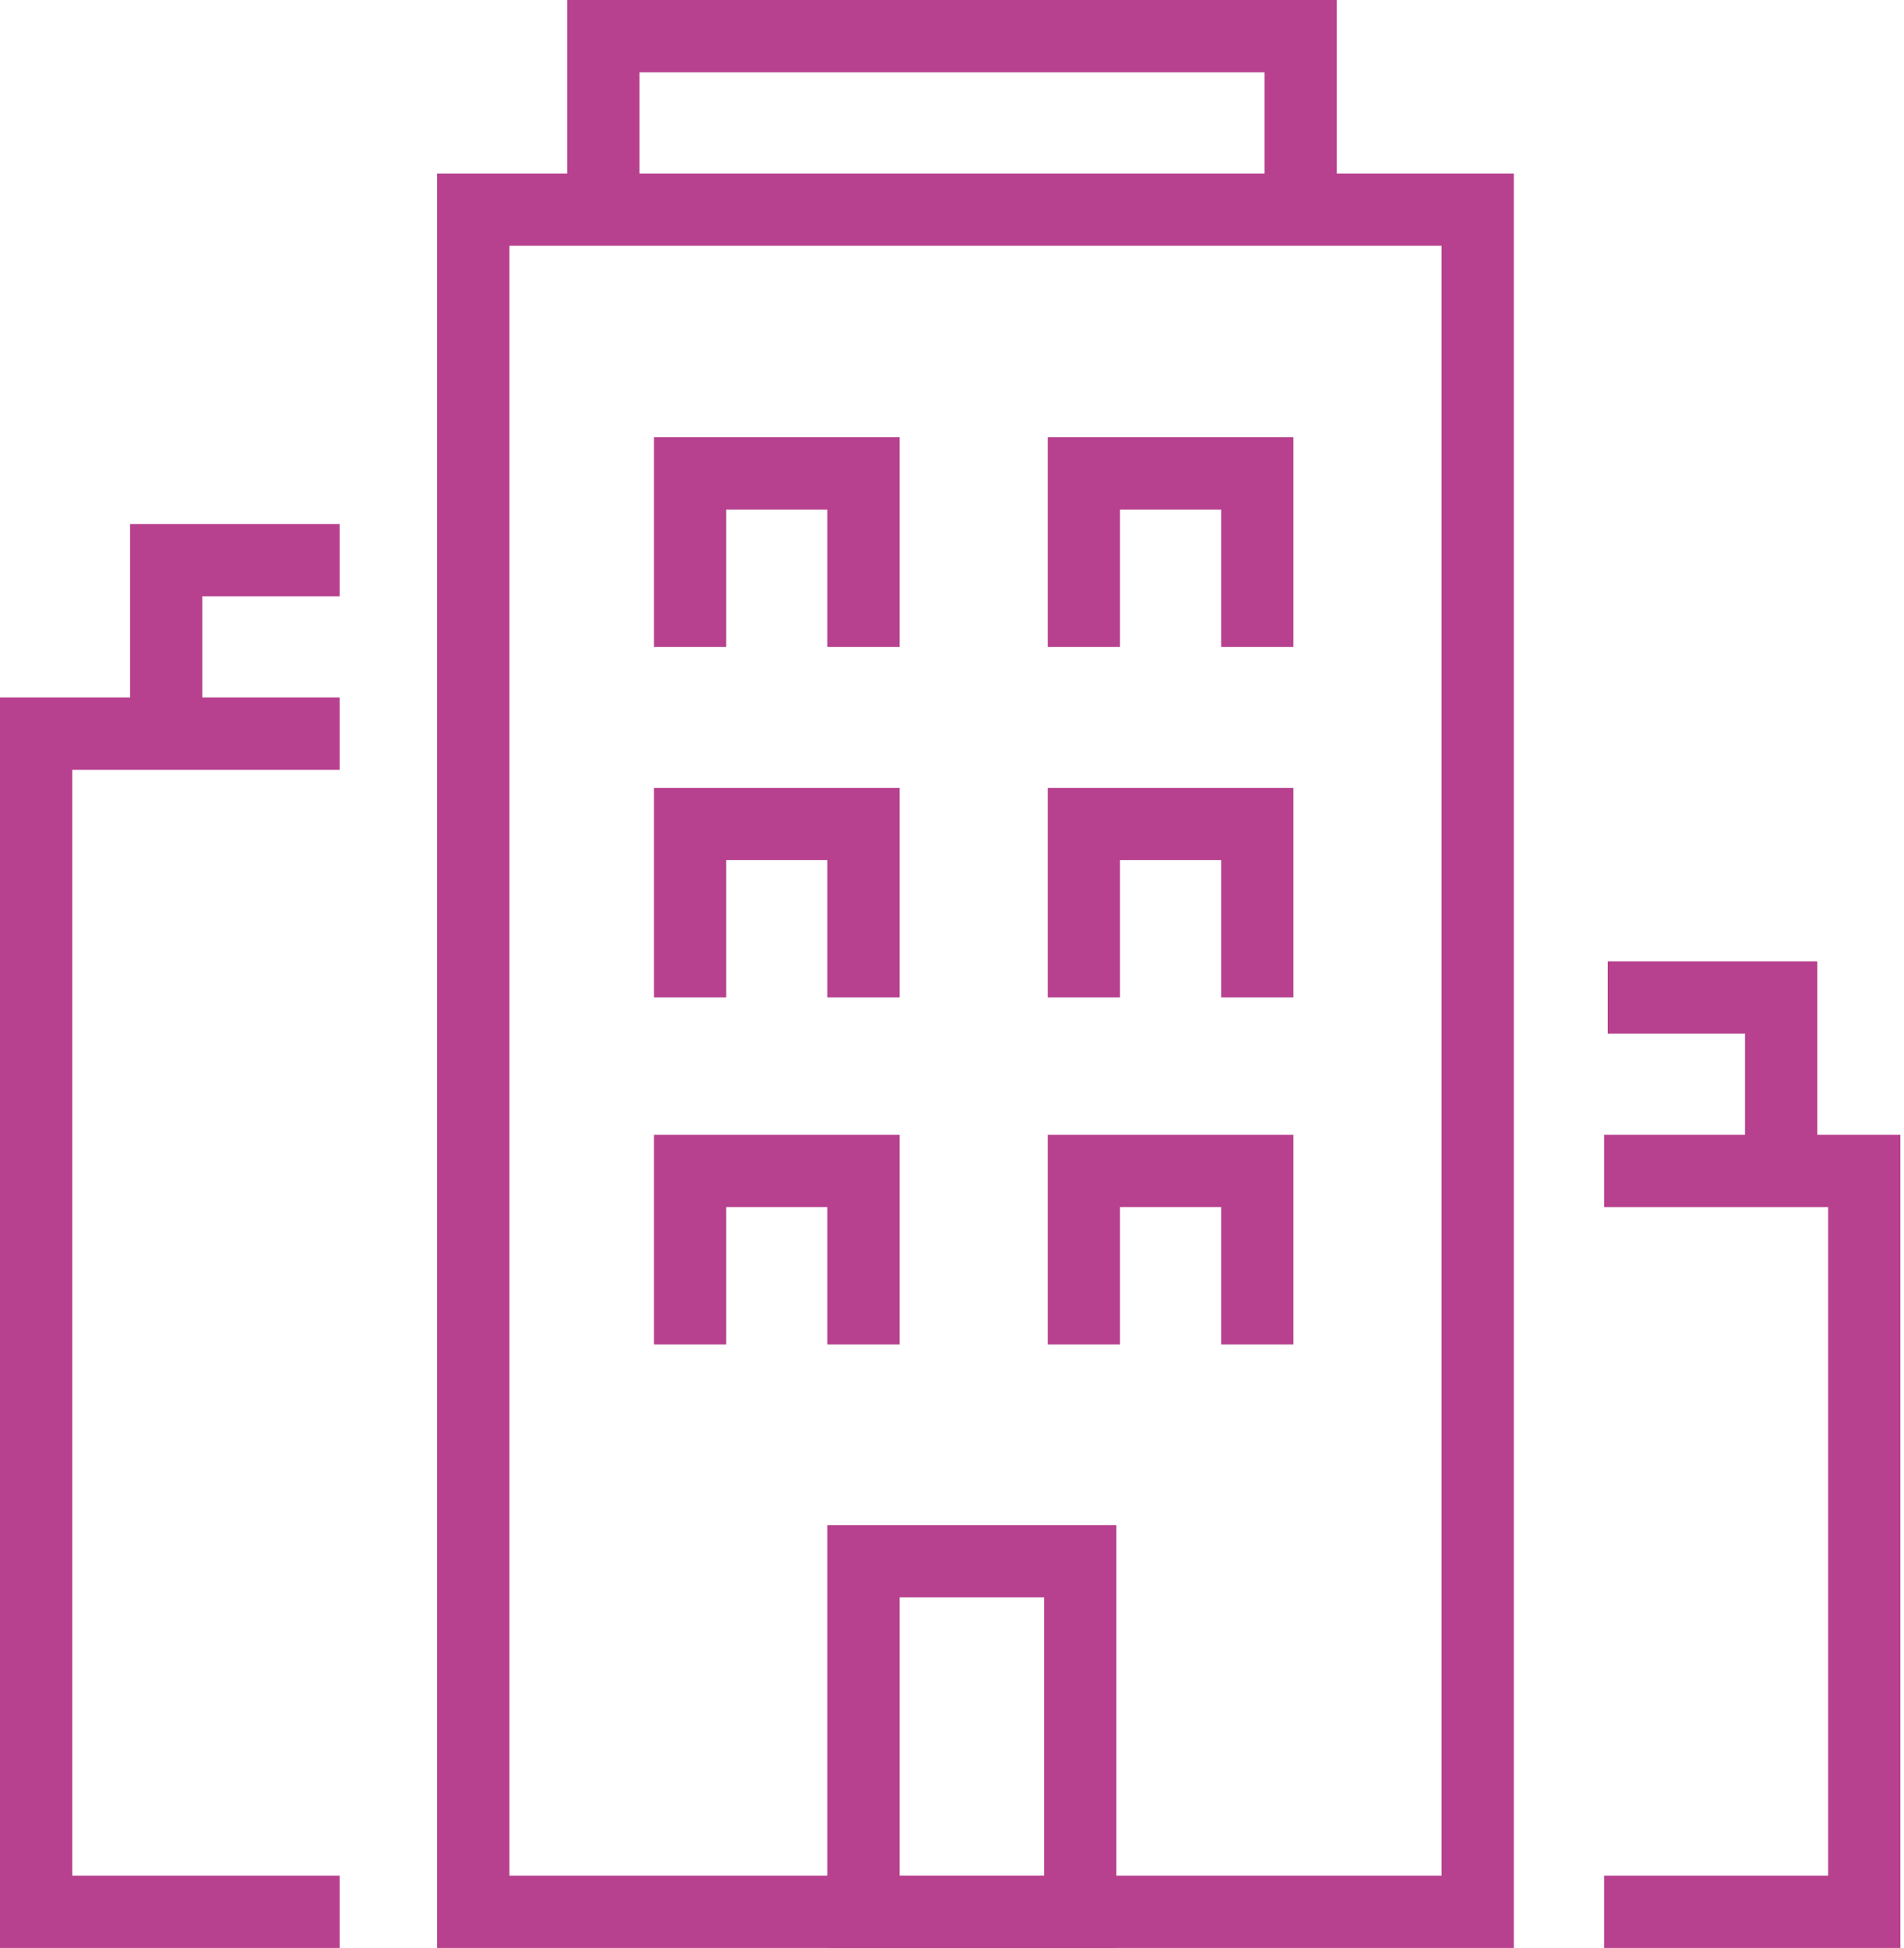
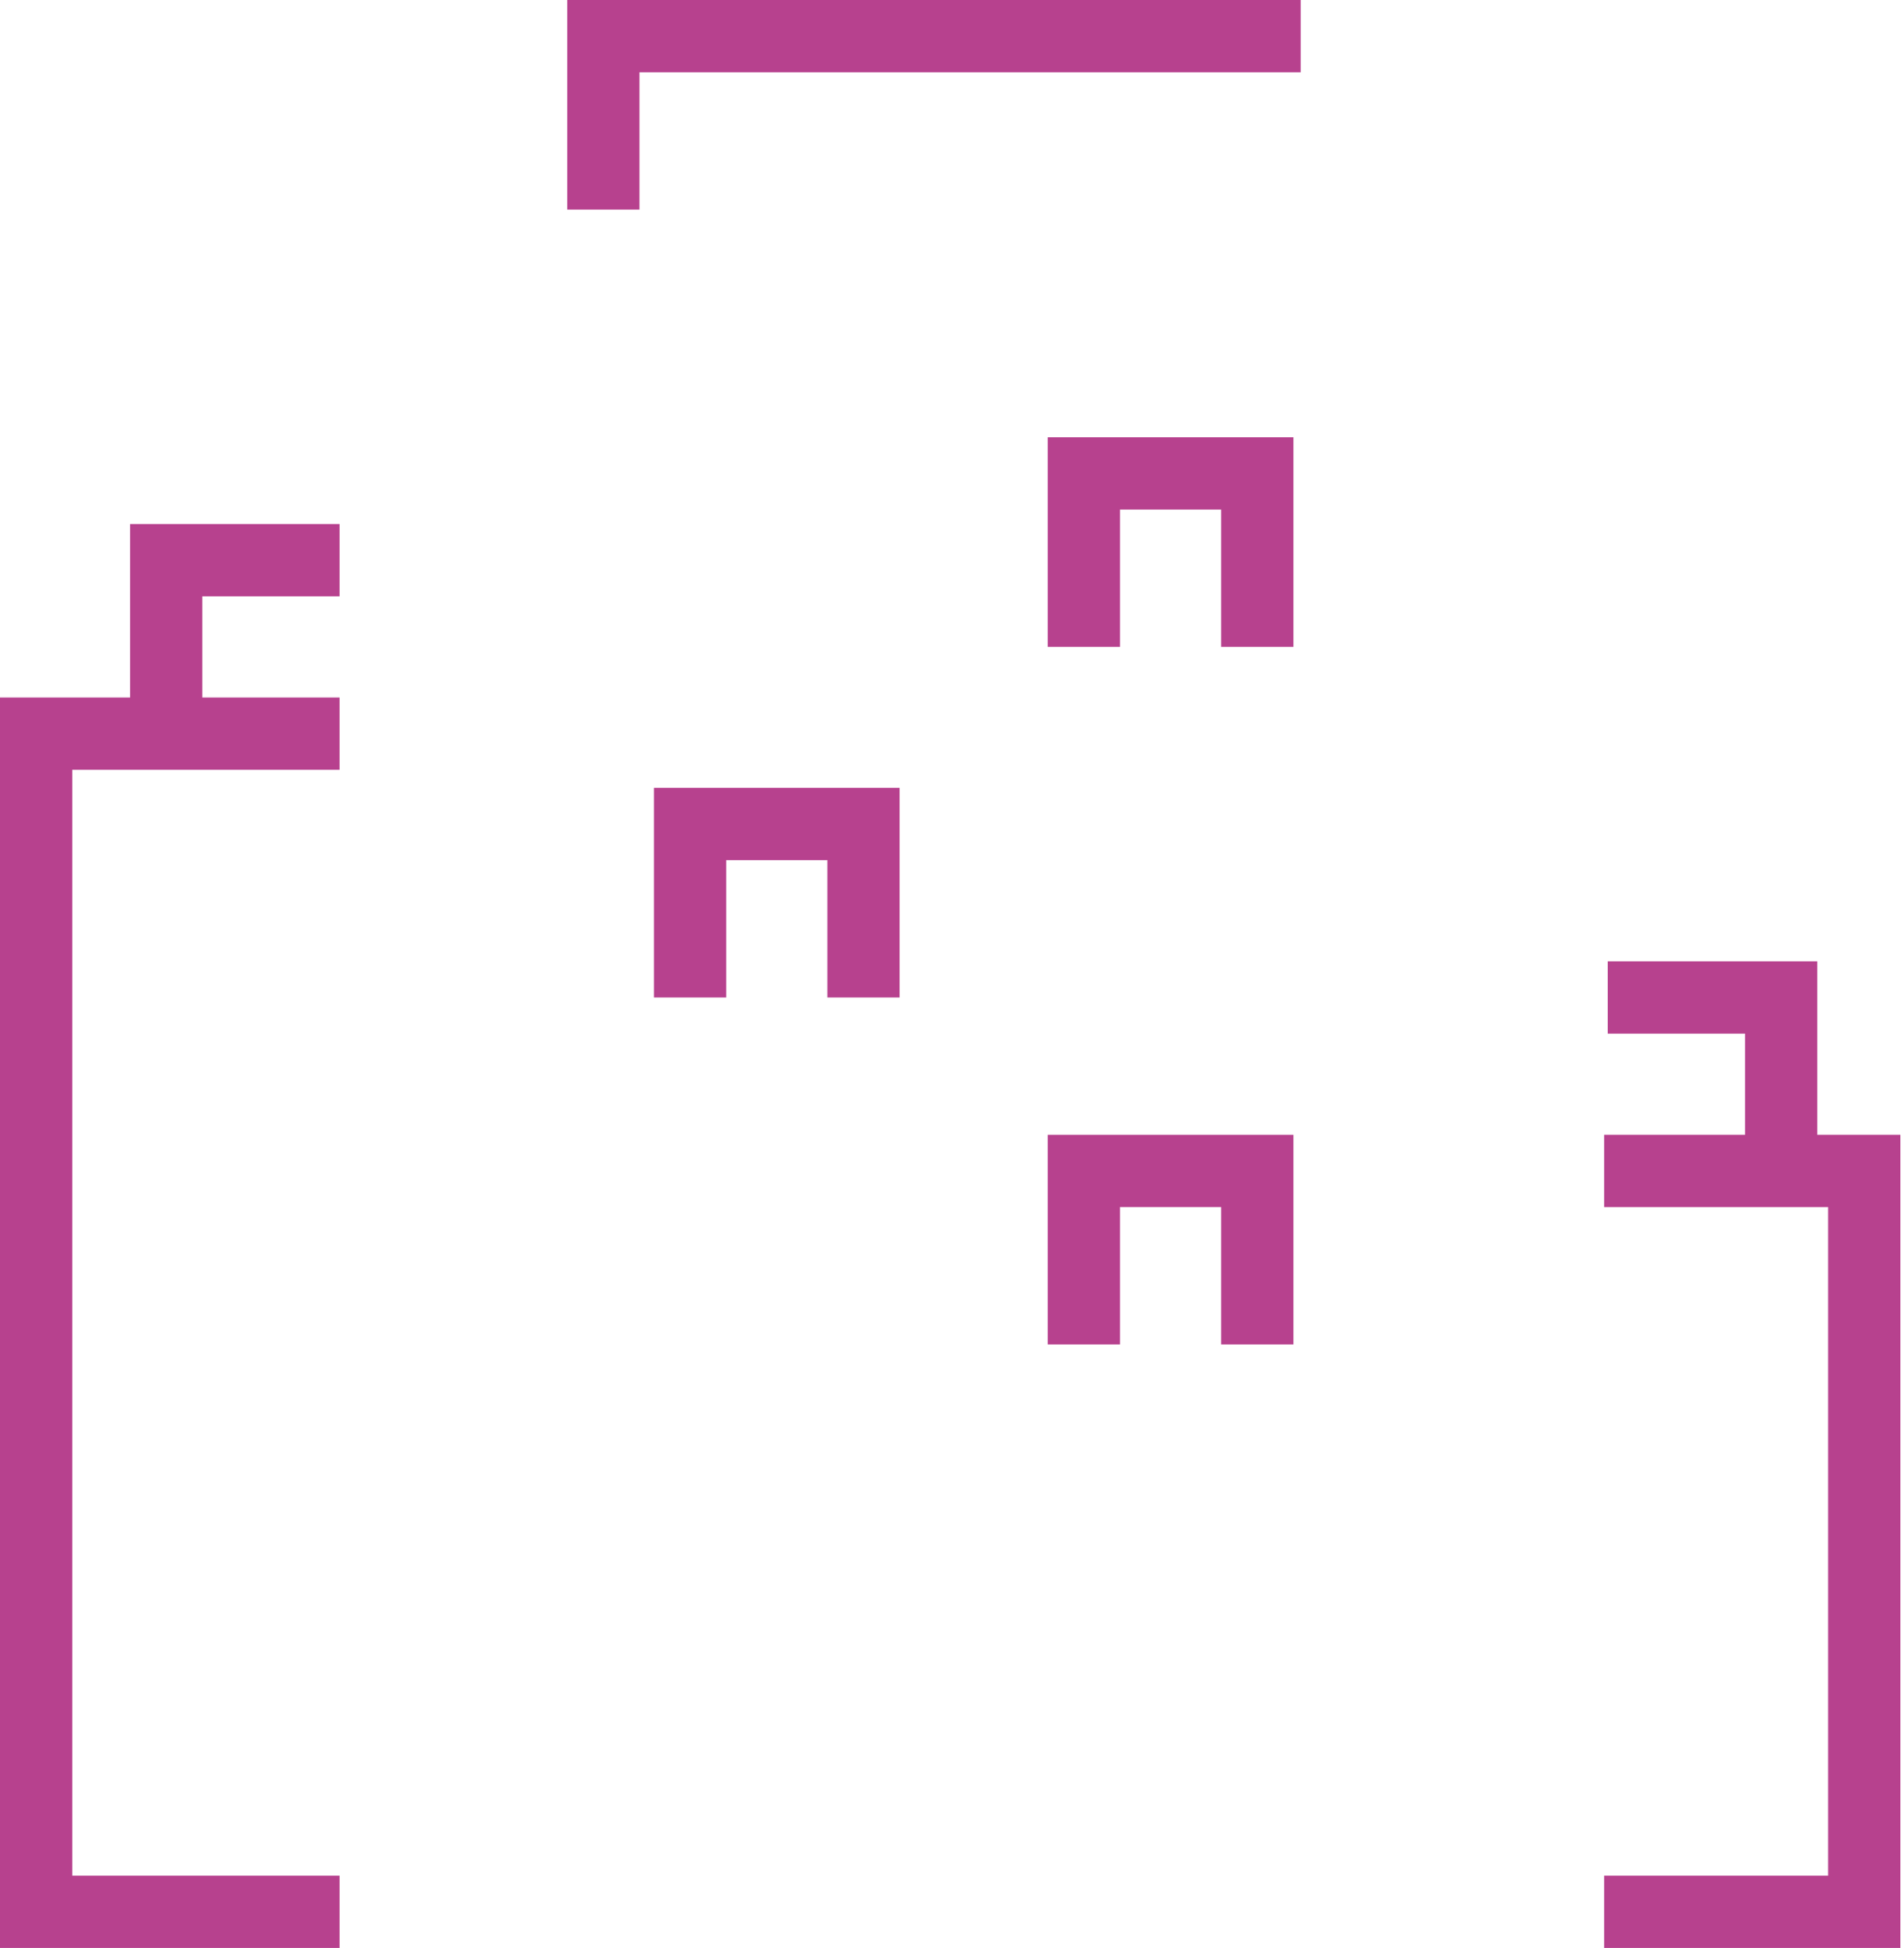
<svg xmlns="http://www.w3.org/2000/svg" version="1.1" id="Layer_1" x="0px" y="0px" width="52.7px" height="53.9px" viewBox="0 0 52.7 53.9" style="enable-background:new 0 0 52.7 53.9;" xml:space="preserve">
  <style type="text/css">
	.st0{fill:none;stroke:#B7418E;stroke-width:2;stroke-miterlimit:10;}
</style>
  <g id="budovy_ico" transform="translate(1 1)">
-     <path id="Path_21" class="st0" d="M15.7,4.8V0H35v4.8" />
-     <rect id="Rectangle_6" x="22.9" y="42.2" class="st0" width="6" height="9.7" />
+     <path id="Path_21" class="st0" d="M15.7,4.8V0H35" />
    <path id="Path_22" class="st0" d="M18.1,26.6v-4.8h4.8v4.8" />
-     <path id="Path_23" class="st0" d="M18.1,36.2v-4.8h4.8v4.8" />
-     <path id="Path_24" class="st0" d="M29,26.6v-4.8h4.8v4.8" />
-     <path id="Path_25" class="st0" d="M18.1,16.9v-4.8h4.8v4.8" />
    <path id="Path_26" class="st0" d="M29,16.9v-4.8h4.8v4.8" />
    <path id="Path_27" class="st0" d="M29,36.2v-4.8h4.8v4.8" />
    <path id="Path_28" class="st0" d="M8.4,51.9H0V19.3h8.4" />
    <path id="Path_29" class="st0" d="M3.6,19.3v-4.8h4.8" />
    <path id="Path_30" class="st0" d="M43.4,51.9h7.2V31.4h-7.2" />
    <path id="Path_31" class="st0" d="M48.3,31.4v-4.8h-4.8" />
-     <rect id="Rectangle_7" x="12.1" y="4.8" class="st0" width="27.8" height="47.1" />
  </g>
</svg>